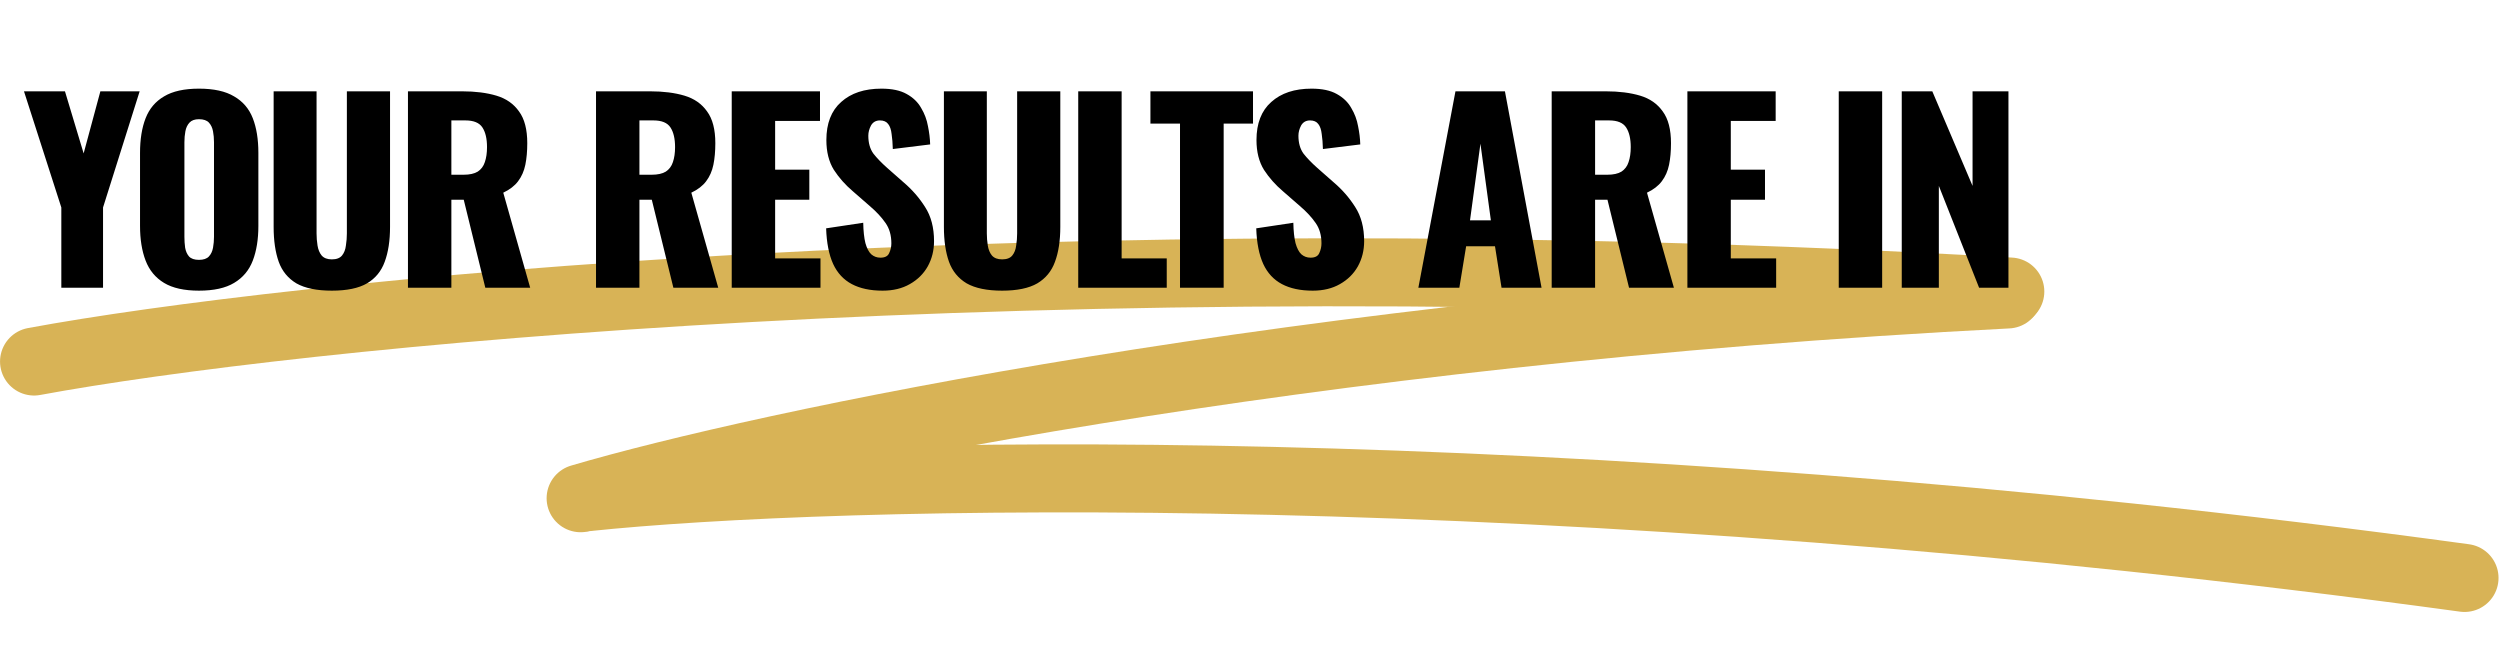
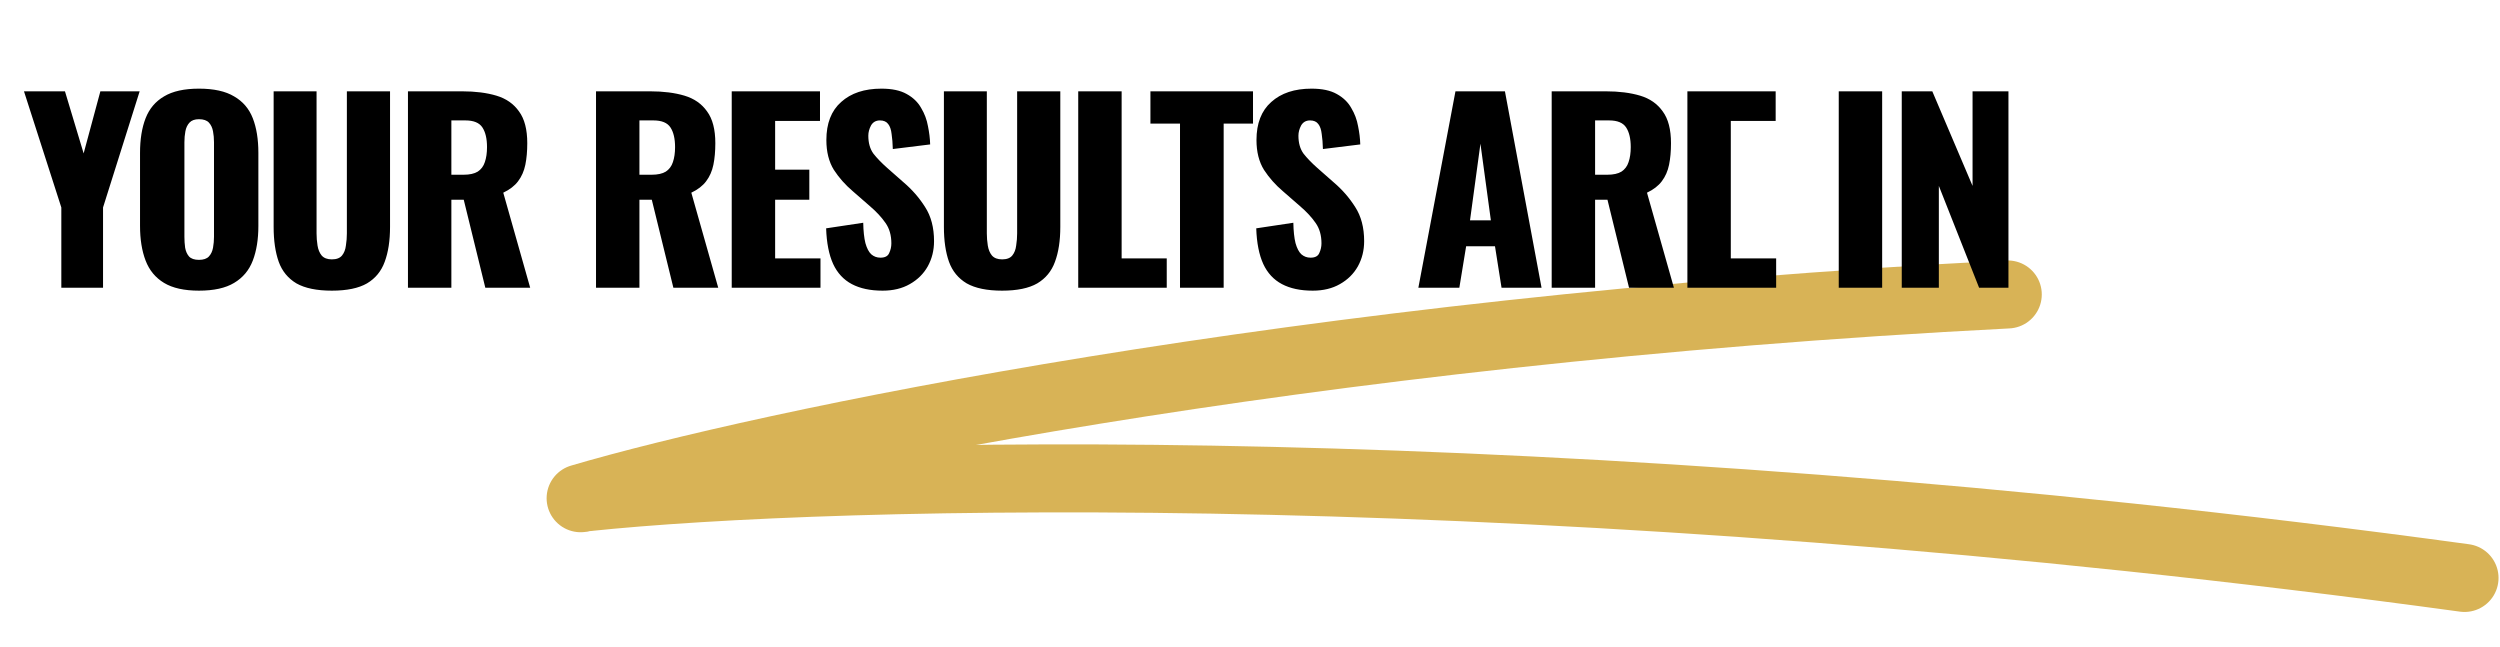
<svg xmlns="http://www.w3.org/2000/svg" width="808" height="209" viewBox="0 0 808 209" fill="none">
-   <path d="M11 116.846C92.502 101.765 334.351 76.127 649.736 94.225" stroke="#D8B356" stroke-width="21.978" stroke-linecap="round" />
  <path d="M187.654 161.029C245.579 143.965 418.925 106.903 648.915 95.169" stroke="#D8B356" stroke-width="21.978" stroke-linecap="round" />
  <path d="M189.571 160.718C267.929 152.467 499.022 146.13 796.536 186.794" stroke="#D8B356" stroke-width="21.978" stroke-linecap="round" />
-   <path d="M19.821 93V67.057L7.75 29.514H20.996L27.031 49.578L32.44 29.514H45.137L33.302 67.057V93H19.821ZM64.303 93.941C59.548 93.941 55.786 93.105 53.017 91.432C50.248 89.76 48.262 87.357 47.06 84.222C45.858 81.087 45.258 77.35 45.258 73.013V49.422C45.258 45.032 45.858 41.296 47.06 38.214C48.262 35.131 50.248 32.779 53.017 31.159C55.786 29.487 59.548 28.651 64.303 28.651C69.111 28.651 72.899 29.487 75.668 31.159C78.49 32.779 80.502 35.131 81.703 38.214C82.905 41.296 83.506 45.032 83.506 49.422V73.013C83.506 77.35 82.905 81.087 81.703 84.222C80.502 87.357 78.49 89.76 75.668 91.432C72.899 93.105 69.111 93.941 64.303 93.941ZM64.303 83.987C65.766 83.987 66.838 83.621 67.517 82.889C68.196 82.158 68.64 81.217 68.849 80.068C69.058 78.918 69.163 77.742 69.163 76.54V45.973C69.163 44.719 69.058 43.543 68.849 42.446C68.64 41.296 68.196 40.356 67.517 39.624C66.838 38.893 65.766 38.527 64.303 38.527C62.945 38.527 61.926 38.893 61.247 39.624C60.567 40.356 60.123 41.296 59.914 42.446C59.705 43.543 59.601 44.719 59.601 45.973V76.54C59.601 77.742 59.679 78.918 59.836 80.068C60.045 81.217 60.463 82.158 61.09 82.889C61.769 83.621 62.84 83.987 64.303 83.987ZM107.25 93.941C102.39 93.941 98.576 93.157 95.807 91.589C93.09 89.969 91.182 87.644 90.085 84.614C88.988 81.531 88.439 77.769 88.439 73.327V29.514H102.312V75.443C102.312 76.749 102.417 78.056 102.626 79.362C102.835 80.668 103.279 81.74 103.958 82.576C104.69 83.412 105.787 83.83 107.25 83.83C108.765 83.83 109.862 83.412 110.542 82.576C111.221 81.74 111.639 80.668 111.796 79.362C112.005 78.056 112.109 76.749 112.109 75.443V29.514H126.061V73.327C126.061 77.769 125.486 81.531 124.336 84.614C123.239 87.644 121.332 89.969 118.615 91.589C115.898 93.157 112.109 93.941 107.25 93.941ZM131.852 93V29.514H149.33C153.615 29.514 157.325 29.984 160.46 30.924C163.595 31.865 166.025 33.563 167.749 36.019C169.526 38.422 170.414 41.845 170.414 46.286C170.414 48.899 170.205 51.224 169.787 53.262C169.369 55.3 168.585 57.077 167.436 58.592C166.339 60.055 164.745 61.283 162.655 62.276L171.355 93H156.855L149.879 64.549H145.882V93H131.852ZM145.882 56.476H149.801C151.786 56.476 153.328 56.136 154.425 55.457C155.522 54.725 156.28 53.706 156.698 52.4C157.168 51.041 157.403 49.422 157.403 47.541C157.403 44.823 156.907 42.707 155.914 41.192C154.921 39.677 153.093 38.919 150.428 38.919H145.882V56.476ZM192.632 93V29.514H210.11C214.395 29.514 218.105 29.984 221.24 30.924C224.375 31.865 226.805 33.563 228.529 36.019C230.306 38.422 231.194 41.845 231.194 46.286C231.194 48.899 230.985 51.224 230.567 53.262C230.149 55.3 229.365 57.077 228.216 58.592C227.119 60.055 225.525 61.283 223.435 62.276L232.135 93H217.635L210.659 64.549H206.662V93H192.632ZM206.662 56.476H210.581C212.566 56.476 214.108 56.136 215.205 55.457C216.302 54.725 217.06 53.706 217.478 52.4C217.948 51.041 218.183 49.422 218.183 47.541C218.183 44.823 217.687 42.707 216.694 41.192C215.701 39.677 213.873 38.919 211.208 38.919H206.662V56.476ZM236.493 93V29.514H265.023V39.076H250.523V54.83H261.574V64.549H250.523V83.516H265.18V93H236.493ZM285.266 93.941C281.294 93.941 277.976 93.235 275.311 91.824C272.647 90.413 270.635 88.245 269.276 85.319C267.918 82.341 267.16 78.5 267.003 73.797L278.995 71.995C279.048 74.712 279.283 76.906 279.701 78.578C280.171 80.25 280.798 81.452 281.582 82.184C282.418 82.915 283.411 83.281 284.56 83.281C286.023 83.281 286.964 82.785 287.382 81.792C287.852 80.799 288.087 79.754 288.087 78.657C288.087 76.044 287.46 73.85 286.206 72.073C284.952 70.244 283.254 68.415 281.111 66.587L275.625 61.805C273.221 59.768 271.184 57.468 269.511 54.908C267.892 52.295 267.082 49.082 267.082 45.268C267.082 39.886 268.675 35.784 271.863 32.962C275.05 30.088 279.387 28.651 284.874 28.651C288.27 28.651 290.987 29.226 293.025 30.376C295.115 31.525 296.683 33.041 297.728 34.922C298.825 36.75 299.557 38.71 299.922 40.8C300.34 42.838 300.575 44.797 300.628 46.678L288.557 48.168C288.505 46.286 288.375 44.667 288.166 43.308C288.009 41.897 287.643 40.826 287.068 40.095C286.493 39.311 285.605 38.919 284.403 38.919C283.097 38.919 282.13 39.468 281.503 40.565C280.929 41.662 280.641 42.76 280.641 43.857C280.641 46.208 281.19 48.141 282.287 49.657C283.437 51.12 284.926 52.661 286.755 54.281L292.006 58.905C294.775 61.257 297.101 63.922 298.982 66.9C300.915 69.878 301.882 73.562 301.882 77.951C301.882 80.93 301.202 83.647 299.844 86.103C298.485 88.506 296.552 90.413 294.044 91.824C291.588 93.235 288.662 93.941 285.266 93.941ZM323.88 93.941C319.021 93.941 315.206 93.157 312.437 91.589C309.72 89.969 307.813 87.644 306.716 84.614C305.618 81.531 305.07 77.769 305.07 73.327V29.514H318.943V75.443C318.943 76.749 319.047 78.056 319.256 79.362C319.465 80.668 319.909 81.74 320.588 82.576C321.32 83.412 322.417 83.83 323.88 83.83C325.396 83.83 326.493 83.412 327.172 82.576C327.852 81.74 328.27 80.668 328.426 79.362C328.635 78.056 328.74 76.749 328.74 75.443V29.514H342.691V73.327C342.691 77.769 342.116 81.531 340.967 84.614C339.87 87.644 337.962 89.969 335.245 91.589C332.528 93.157 328.74 93.941 323.88 93.941ZM348.483 93V29.514H362.512V83.516H377.091V93H348.483ZM381.379 93V39.938H371.817V29.514H404.971V39.938H395.488V93H381.379ZM424.277 93.941C420.306 93.941 416.988 93.235 414.323 91.824C411.658 90.413 409.646 88.245 408.288 85.319C406.929 82.341 406.172 78.5 406.015 73.797L418.007 71.995C418.059 74.712 418.294 76.906 418.712 78.578C419.182 80.25 419.809 81.452 420.593 82.184C421.429 82.915 422.422 83.281 423.572 83.281C425.035 83.281 425.975 82.785 426.393 81.792C426.863 80.799 427.099 79.754 427.099 78.657C427.099 76.044 426.472 73.85 425.218 72.073C423.963 70.244 422.265 68.415 420.123 66.587L414.636 61.805C412.233 59.768 410.195 57.468 408.523 54.908C406.903 52.295 406.093 49.082 406.093 45.268C406.093 39.886 407.687 35.784 410.874 32.962C414.062 30.088 418.399 28.651 423.885 28.651C427.281 28.651 429.999 29.226 432.036 30.376C434.127 31.525 435.694 33.041 436.739 34.922C437.836 36.75 438.568 38.71 438.934 40.8C439.352 42.838 439.587 44.797 439.639 46.678L427.569 48.168C427.517 46.286 427.386 44.667 427.177 43.308C427.02 41.897 426.654 40.826 426.08 40.095C425.505 39.311 424.617 38.919 423.415 38.919C422.109 38.919 421.142 39.468 420.515 40.565C419.94 41.662 419.653 42.76 419.653 43.857C419.653 46.208 420.201 48.141 421.299 49.657C422.448 51.12 423.937 52.661 425.766 54.281L431.018 58.905C433.787 61.257 436.112 63.922 437.993 66.9C439.927 69.878 440.893 73.562 440.893 77.951C440.893 80.93 440.214 83.647 438.855 86.103C437.497 88.506 435.563 90.413 433.055 91.824C430.6 93.235 427.673 93.941 424.277 93.941ZM458.413 93L470.405 29.514H486.394L498.229 93H485.297L483.181 79.597H473.854L471.659 93H458.413ZM475.108 71.211H481.848L478.478 46.443L475.108 71.211ZM501.504 93V29.514H518.983C523.267 29.514 526.977 29.984 530.112 30.924C533.247 31.865 535.677 33.563 537.401 36.019C539.178 38.422 540.066 41.845 540.066 46.286C540.066 48.899 539.857 51.224 539.439 53.262C539.021 55.3 538.238 57.077 537.088 58.592C535.991 60.055 534.397 61.283 532.307 62.276L541.007 93H526.507L519.531 64.549H515.534V93H501.504ZM515.534 56.476H519.453C521.438 56.476 522.98 56.136 524.077 55.457C525.174 54.725 525.932 53.706 526.35 52.4C526.82 51.041 527.056 49.422 527.056 47.541C527.056 44.823 526.559 42.707 525.566 41.192C524.574 39.677 522.745 38.919 520.08 38.919H515.534V56.476ZM545.365 93V29.514H573.895V39.076H559.395V54.83H570.447V64.549H559.395V83.516H574.052V93H545.365ZM594.283 93V29.514H608.313V93H594.283ZM614.645 93V29.514H624.52L637.531 60.081V29.514H649.131V93H639.647L626.636 60.081V93H614.645Z" fill="black" />
+   <path d="M19.821 93V67.057L7.75 29.514H20.996L27.031 49.578L32.44 29.514H45.137L33.302 67.057V93H19.821ZM64.303 93.941C59.548 93.941 55.786 93.105 53.017 91.432C50.248 89.76 48.262 87.357 47.06 84.222C45.858 81.087 45.258 77.35 45.258 73.013V49.422C45.258 45.032 45.858 41.296 47.06 38.214C48.262 35.131 50.248 32.779 53.017 31.159C55.786 29.487 59.548 28.651 64.303 28.651C69.111 28.651 72.899 29.487 75.668 31.159C78.49 32.779 80.502 35.131 81.703 38.214C82.905 41.296 83.506 45.032 83.506 49.422V73.013C83.506 77.35 82.905 81.087 81.703 84.222C80.502 87.357 78.49 89.76 75.668 91.432C72.899 93.105 69.111 93.941 64.303 93.941ZM64.303 83.987C65.766 83.987 66.838 83.621 67.517 82.889C68.196 82.158 68.64 81.217 68.849 80.068C69.058 78.918 69.163 77.742 69.163 76.54V45.973C69.163 44.719 69.058 43.543 68.849 42.446C68.64 41.296 68.196 40.356 67.517 39.624C66.838 38.893 65.766 38.527 64.303 38.527C62.945 38.527 61.926 38.893 61.247 39.624C60.567 40.356 60.123 41.296 59.914 42.446C59.705 43.543 59.601 44.719 59.601 45.973V76.54C59.601 77.742 59.679 78.918 59.836 80.068C60.045 81.217 60.463 82.158 61.09 82.889C61.769 83.621 62.84 83.987 64.303 83.987ZM107.25 93.941C102.39 93.941 98.576 93.157 95.807 91.589C93.09 89.969 91.182 87.644 90.085 84.614C88.988 81.531 88.439 77.769 88.439 73.327V29.514H102.312V75.443C102.312 76.749 102.417 78.056 102.626 79.362C102.835 80.668 103.279 81.74 103.958 82.576C104.69 83.412 105.787 83.83 107.25 83.83C108.765 83.83 109.862 83.412 110.542 82.576C111.221 81.74 111.639 80.668 111.796 79.362C112.005 78.056 112.109 76.749 112.109 75.443V29.514H126.061V73.327C126.061 77.769 125.486 81.531 124.336 84.614C123.239 87.644 121.332 89.969 118.615 91.589C115.898 93.157 112.109 93.941 107.25 93.941ZM131.852 93V29.514H149.33C153.615 29.514 157.325 29.984 160.46 30.924C163.595 31.865 166.025 33.563 167.749 36.019C169.526 38.422 170.414 41.845 170.414 46.286C170.414 48.899 170.205 51.224 169.787 53.262C169.369 55.3 168.585 57.077 167.436 58.592C166.339 60.055 164.745 61.283 162.655 62.276L171.355 93H156.855L149.879 64.549H145.882V93H131.852ZM145.882 56.476H149.801C151.786 56.476 153.328 56.136 154.425 55.457C155.522 54.725 156.28 53.706 156.698 52.4C157.168 51.041 157.403 49.422 157.403 47.541C157.403 44.823 156.907 42.707 155.914 41.192C154.921 39.677 153.093 38.919 150.428 38.919H145.882V56.476ZM192.632 93V29.514H210.11C214.395 29.514 218.105 29.984 221.24 30.924C224.375 31.865 226.805 33.563 228.529 36.019C230.306 38.422 231.194 41.845 231.194 46.286C231.194 48.899 230.985 51.224 230.567 53.262C230.149 55.3 229.365 57.077 228.216 58.592C227.119 60.055 225.525 61.283 223.435 62.276L232.135 93H217.635L210.659 64.549H206.662V93H192.632ZM206.662 56.476H210.581C212.566 56.476 214.108 56.136 215.205 55.457C216.302 54.725 217.06 53.706 217.478 52.4C217.948 51.041 218.183 49.422 218.183 47.541C218.183 44.823 217.687 42.707 216.694 41.192C215.701 39.677 213.873 38.919 211.208 38.919H206.662V56.476ZM236.493 93V29.514H265.023V39.076H250.523V54.83H261.574V64.549H250.523V83.516H265.18V93H236.493ZM285.266 93.941C281.294 93.941 277.976 93.235 275.311 91.824C272.647 90.413 270.635 88.245 269.276 85.319C267.918 82.341 267.16 78.5 267.003 73.797L278.995 71.995C279.048 74.712 279.283 76.906 279.701 78.578C280.171 80.25 280.798 81.452 281.582 82.184C282.418 82.915 283.411 83.281 284.56 83.281C286.023 83.281 286.964 82.785 287.382 81.792C287.852 80.799 288.087 79.754 288.087 78.657C288.087 76.044 287.46 73.85 286.206 72.073C284.952 70.244 283.254 68.415 281.111 66.587L275.625 61.805C273.221 59.768 271.184 57.468 269.511 54.908C267.892 52.295 267.082 49.082 267.082 45.268C267.082 39.886 268.675 35.784 271.863 32.962C275.05 30.088 279.387 28.651 284.874 28.651C288.27 28.651 290.987 29.226 293.025 30.376C295.115 31.525 296.683 33.041 297.728 34.922C298.825 36.75 299.557 38.71 299.922 40.8C300.34 42.838 300.575 44.797 300.628 46.678L288.557 48.168C288.505 46.286 288.375 44.667 288.166 43.308C288.009 41.897 287.643 40.826 287.068 40.095C286.493 39.311 285.605 38.919 284.403 38.919C283.097 38.919 282.13 39.468 281.503 40.565C280.929 41.662 280.641 42.76 280.641 43.857C280.641 46.208 281.19 48.141 282.287 49.657C283.437 51.12 284.926 52.661 286.755 54.281L292.006 58.905C294.775 61.257 297.101 63.922 298.982 66.9C300.915 69.878 301.882 73.562 301.882 77.951C301.882 80.93 301.202 83.647 299.844 86.103C298.485 88.506 296.552 90.413 294.044 91.824C291.588 93.235 288.662 93.941 285.266 93.941ZM323.88 93.941C319.021 93.941 315.206 93.157 312.437 91.589C309.72 89.969 307.813 87.644 306.716 84.614C305.618 81.531 305.07 77.769 305.07 73.327V29.514H318.943V75.443C318.943 76.749 319.047 78.056 319.256 79.362C319.465 80.668 319.909 81.74 320.588 82.576C321.32 83.412 322.417 83.83 323.88 83.83C325.396 83.83 326.493 83.412 327.172 82.576C327.852 81.74 328.27 80.668 328.426 79.362C328.635 78.056 328.74 76.749 328.74 75.443V29.514H342.691V73.327C342.691 77.769 342.116 81.531 340.967 84.614C339.87 87.644 337.962 89.969 335.245 91.589C332.528 93.157 328.74 93.941 323.88 93.941ZM348.483 93V29.514H362.512V83.516H377.091V93H348.483ZM381.379 93V39.938H371.817V29.514H404.971V39.938H395.488V93H381.379ZM424.277 93.941C420.306 93.941 416.988 93.235 414.323 91.824C411.658 90.413 409.646 88.245 408.288 85.319C406.929 82.341 406.172 78.5 406.015 73.797L418.007 71.995C418.059 74.712 418.294 76.906 418.712 78.578C419.182 80.25 419.809 81.452 420.593 82.184C421.429 82.915 422.422 83.281 423.572 83.281C425.035 83.281 425.975 82.785 426.393 81.792C426.863 80.799 427.099 79.754 427.099 78.657C427.099 76.044 426.472 73.85 425.218 72.073C423.963 70.244 422.265 68.415 420.123 66.587L414.636 61.805C412.233 59.768 410.195 57.468 408.523 54.908C406.903 52.295 406.093 49.082 406.093 45.268C406.093 39.886 407.687 35.784 410.874 32.962C414.062 30.088 418.399 28.651 423.885 28.651C427.281 28.651 429.999 29.226 432.036 30.376C434.127 31.525 435.694 33.041 436.739 34.922C437.836 36.75 438.568 38.71 438.934 40.8C439.352 42.838 439.587 44.797 439.639 46.678L427.569 48.168C427.517 46.286 427.386 44.667 427.177 43.308C427.02 41.897 426.654 40.826 426.08 40.095C425.505 39.311 424.617 38.919 423.415 38.919C422.109 38.919 421.142 39.468 420.515 40.565C419.94 41.662 419.653 42.76 419.653 43.857C419.653 46.208 420.201 48.141 421.299 49.657C422.448 51.12 423.937 52.661 425.766 54.281L431.018 58.905C433.787 61.257 436.112 63.922 437.993 66.9C439.927 69.878 440.893 73.562 440.893 77.951C440.893 80.93 440.214 83.647 438.855 86.103C437.497 88.506 435.563 90.413 433.055 91.824C430.6 93.235 427.673 93.941 424.277 93.941ZM458.413 93L470.405 29.514H486.394L498.229 93H485.297L483.181 79.597H473.854L471.659 93H458.413ZM475.108 71.211H481.848L478.478 46.443L475.108 71.211ZM501.504 93V29.514H518.983C523.267 29.514 526.977 29.984 530.112 30.924C533.247 31.865 535.677 33.563 537.401 36.019C539.178 38.422 540.066 41.845 540.066 46.286C540.066 48.899 539.857 51.224 539.439 53.262C539.021 55.3 538.238 57.077 537.088 58.592C535.991 60.055 534.397 61.283 532.307 62.276L541.007 93H526.507L519.531 64.549H515.534V93H501.504ZM515.534 56.476H519.453C521.438 56.476 522.98 56.136 524.077 55.457C525.174 54.725 525.932 53.706 526.35 52.4C526.82 51.041 527.056 49.422 527.056 47.541C527.056 44.823 526.559 42.707 525.566 41.192C524.574 39.677 522.745 38.919 520.08 38.919H515.534V56.476ZM545.365 93V29.514H573.895V39.076H559.395V54.83V64.549H559.395V83.516H574.052V93H545.365ZM594.283 93V29.514H608.313V93H594.283ZM614.645 93V29.514H624.52L637.531 60.081V29.514H649.131V93H639.647L626.636 60.081V93H614.645Z" fill="black" />
</svg>